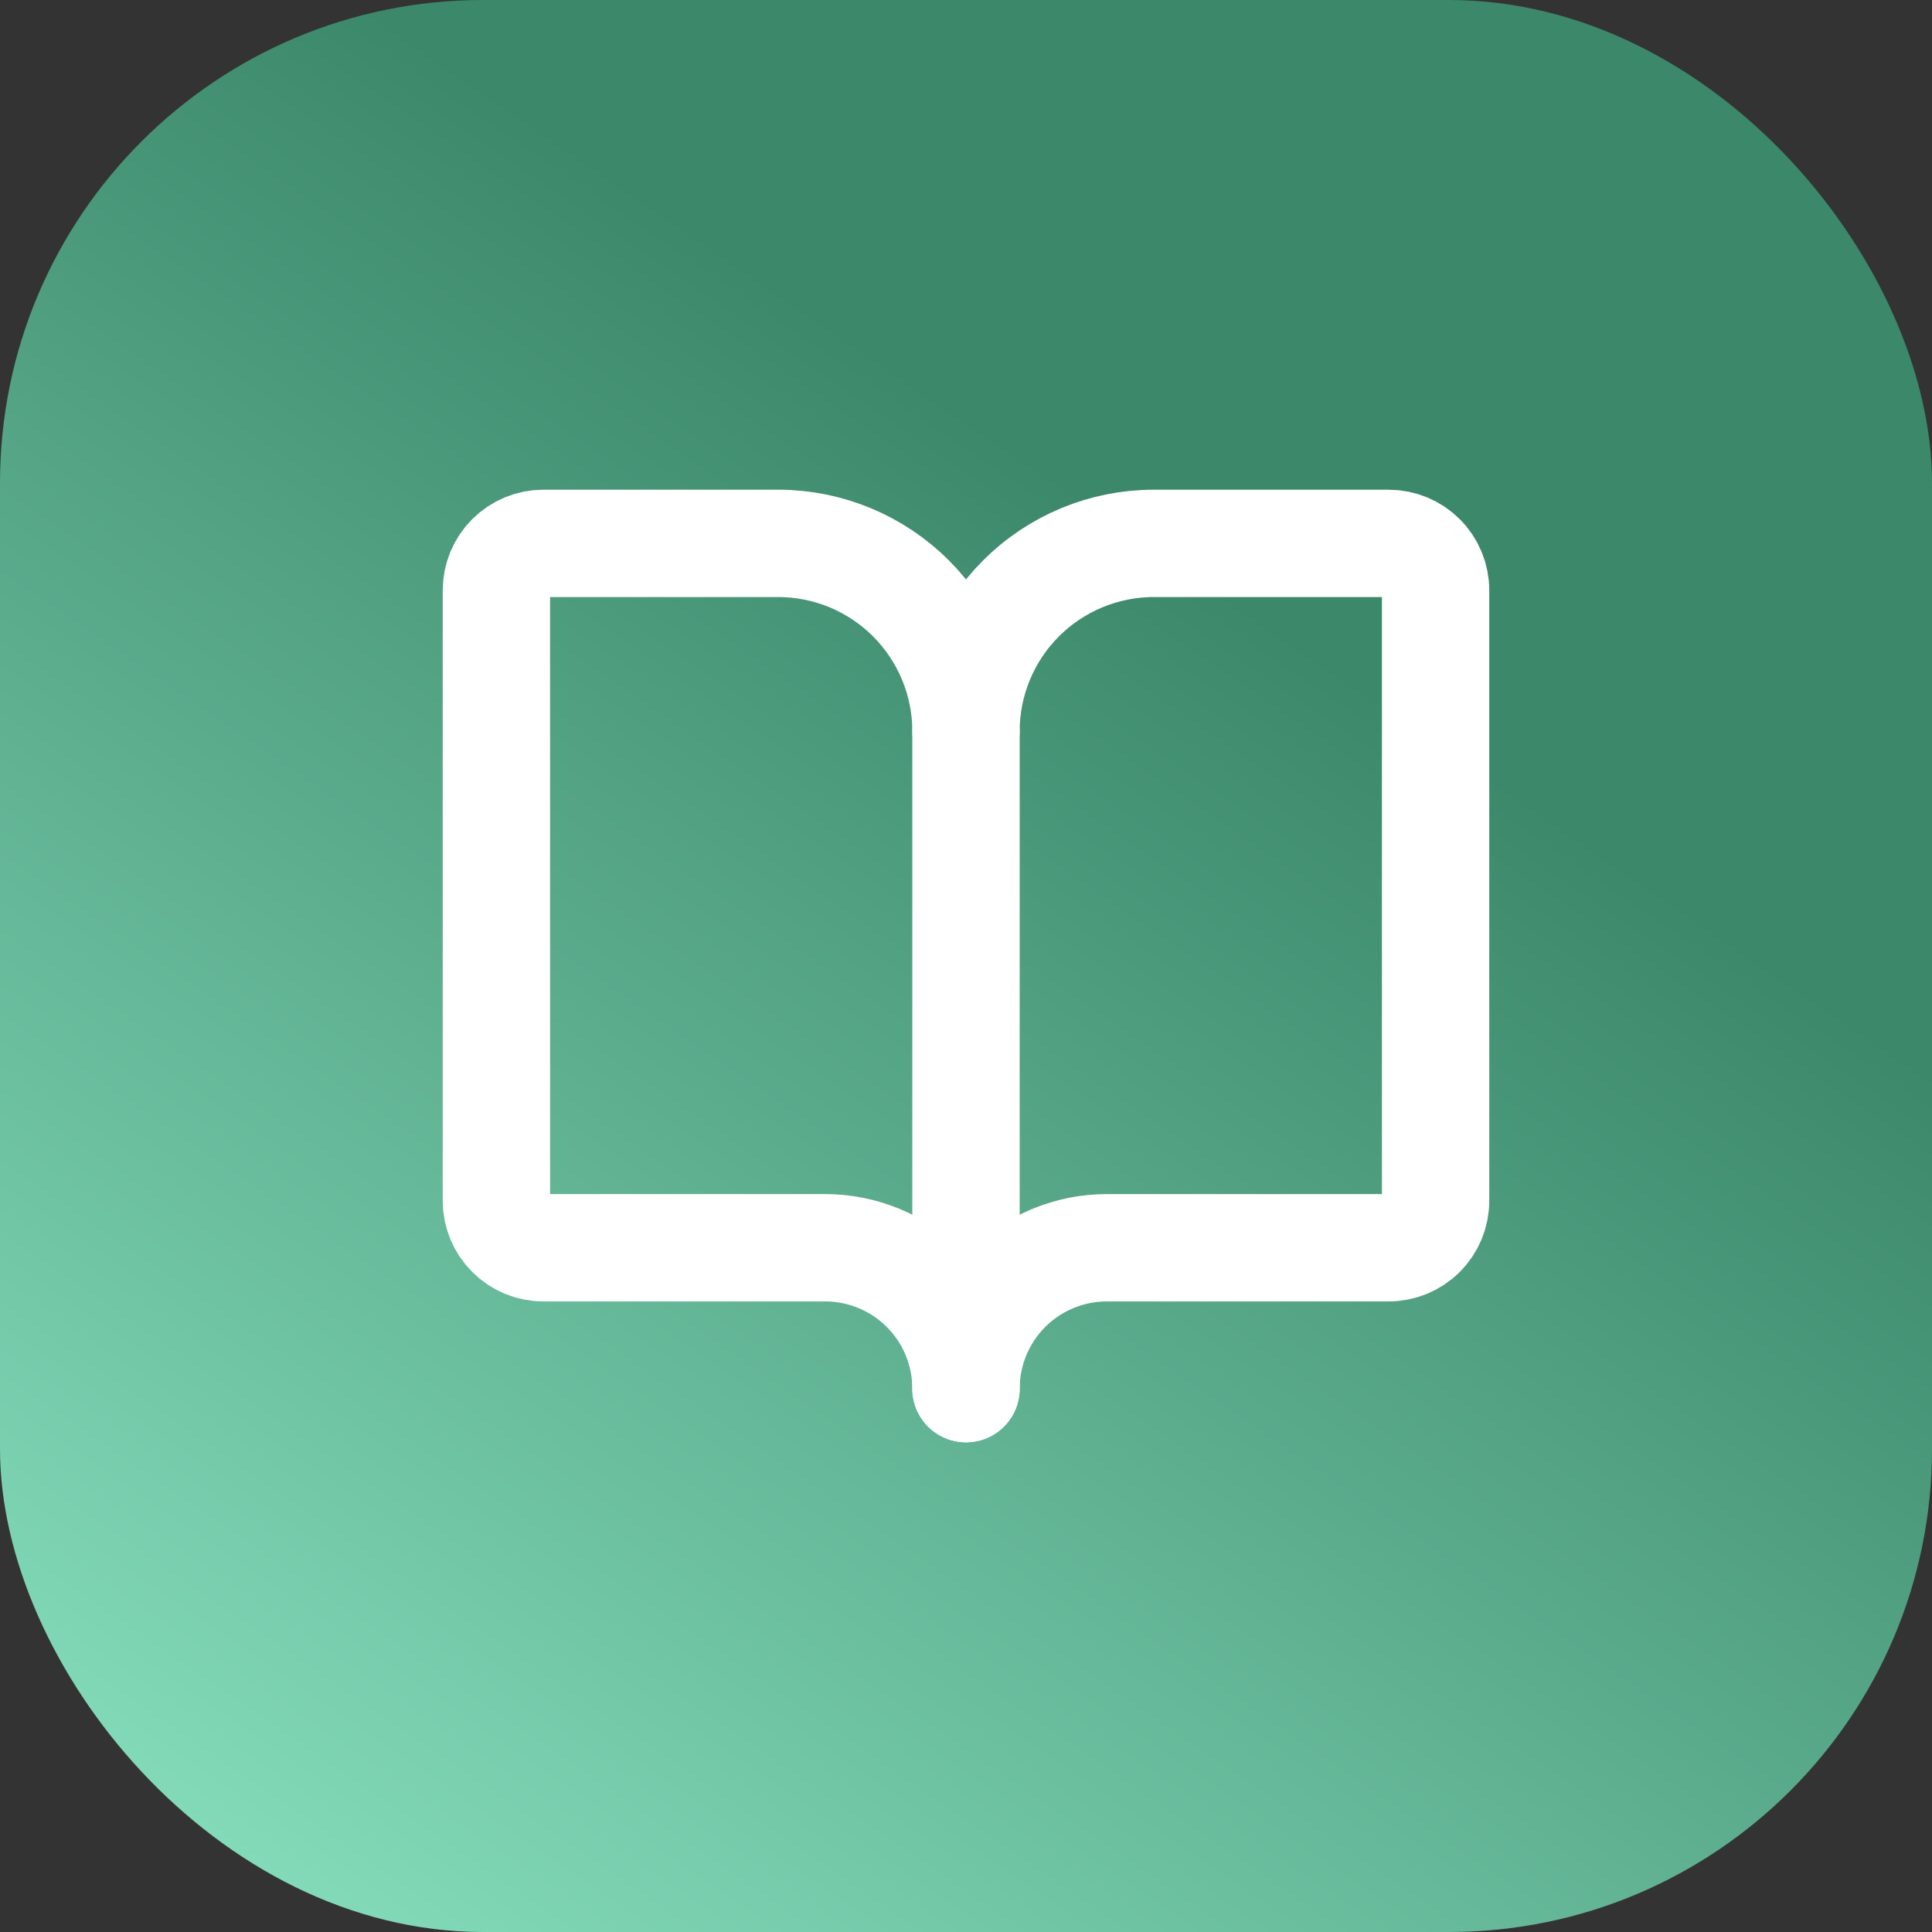
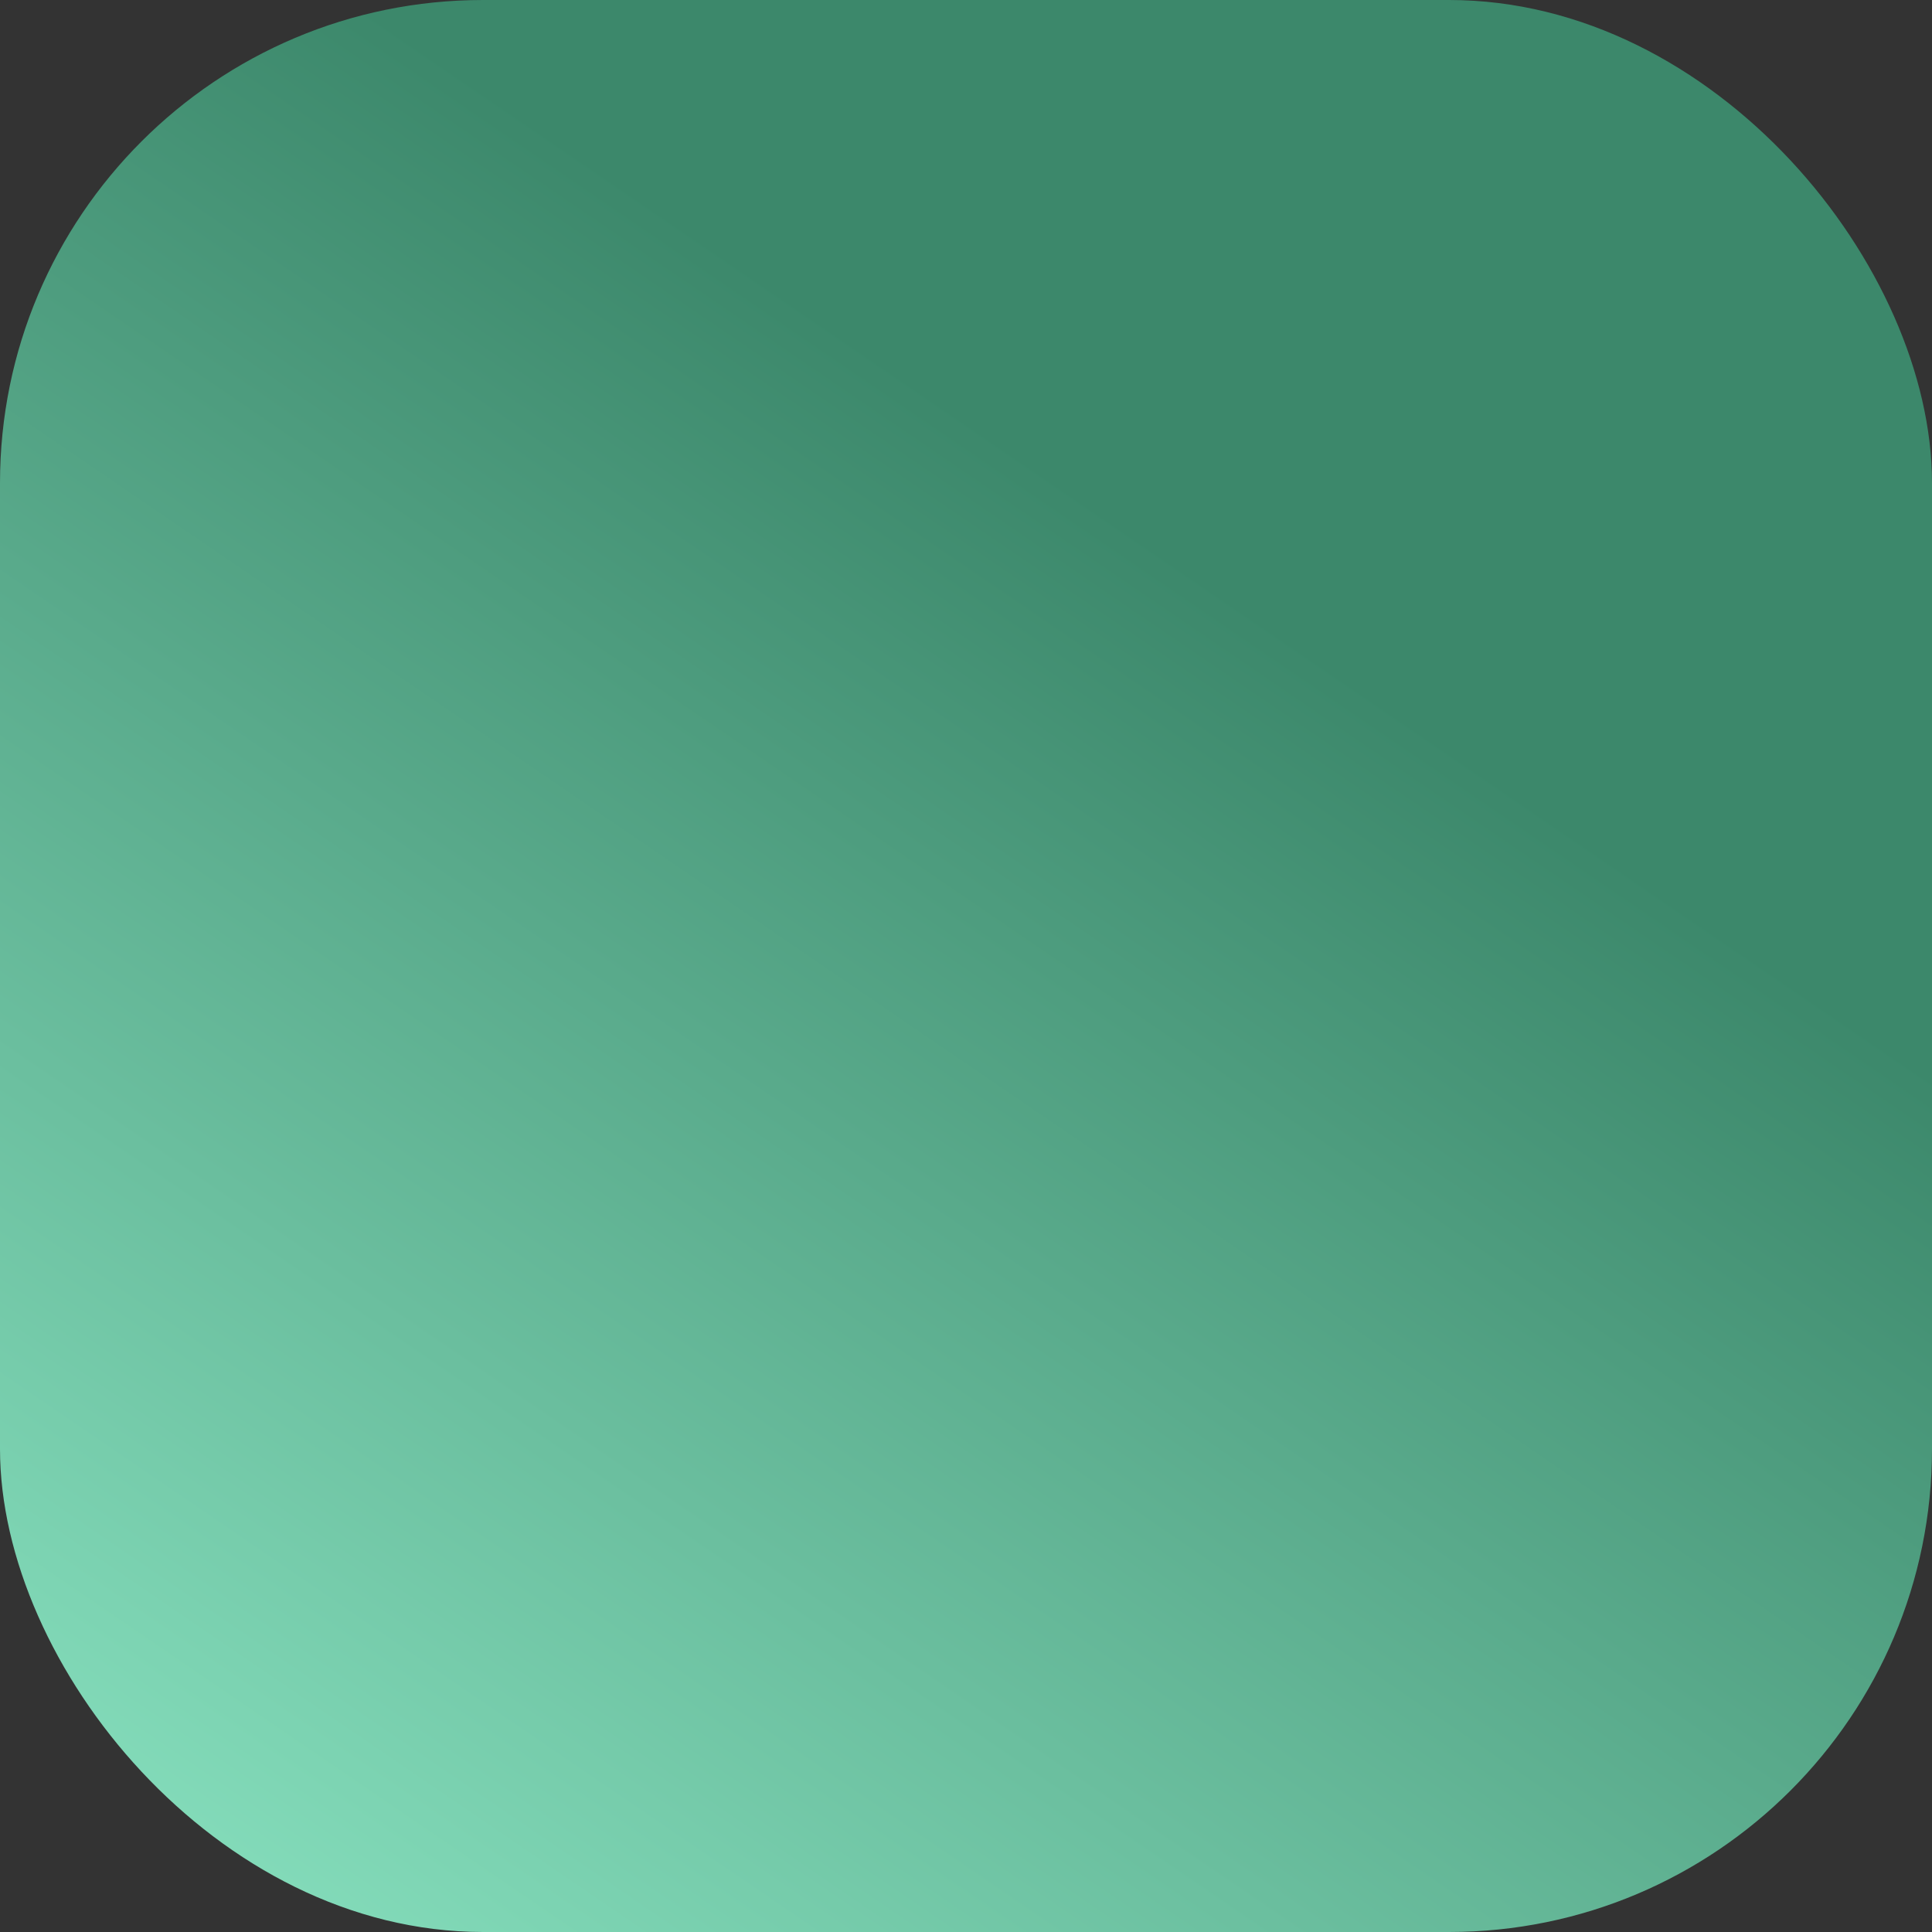
<svg xmlns="http://www.w3.org/2000/svg" width="48" height="48" viewBox="0 0 48 48" fill="none">
  <rect x="0" y="0" width="48" height="48" fill="#333333" stroke="none" />
  <rect width="48" height="48" rx="12" fill="url(#paint0_linear_241_199)" />
-   <path d="M24 18.167V34.5" stroke="white" stroke-width="2.667" stroke-linecap="round" stroke-linejoin="round" />
-   <path d="M13.5 31C13.191 31 12.894 30.877 12.675 30.658C12.456 30.439 12.333 30.143 12.333 29.833V14.667C12.333 14.357 12.456 14.06 12.675 13.842C12.894 13.623 13.191 13.5 13.5 13.5H19.333C20.571 13.5 21.758 13.992 22.633 14.867C23.508 15.742 24 16.929 24 18.167C24 16.929 24.492 15.742 25.367 14.867C26.242 13.992 27.429 13.5 28.667 13.5H34.5C34.809 13.5 35.106 13.623 35.325 13.842C35.544 14.06 35.667 14.357 35.667 14.667V29.833C35.667 30.143 35.544 30.439 35.325 30.658C35.106 30.877 34.809 31 34.5 31H27.5C26.572 31 25.681 31.369 25.025 32.025C24.369 32.681 24 33.572 24 34.5C24 33.572 23.631 32.681 22.975 32.025C22.319 31.369 21.428 31 20.5 31H13.5Z" stroke="white" stroke-width="2.667" stroke-linecap="round" stroke-linejoin="round" />
  <defs>
    <linearGradient id="paint0_linear_241_199" x1="14.727" y1="-7.8" x2="-20.806" y2="44.243" gradientUnits="userSpaceOnUse">
      <stop offset="0.154" stop-color="#3C886B" />
      <stop offset="1" stop-color="#9AF6D3" />
    </linearGradient>
  </defs>
</svg>